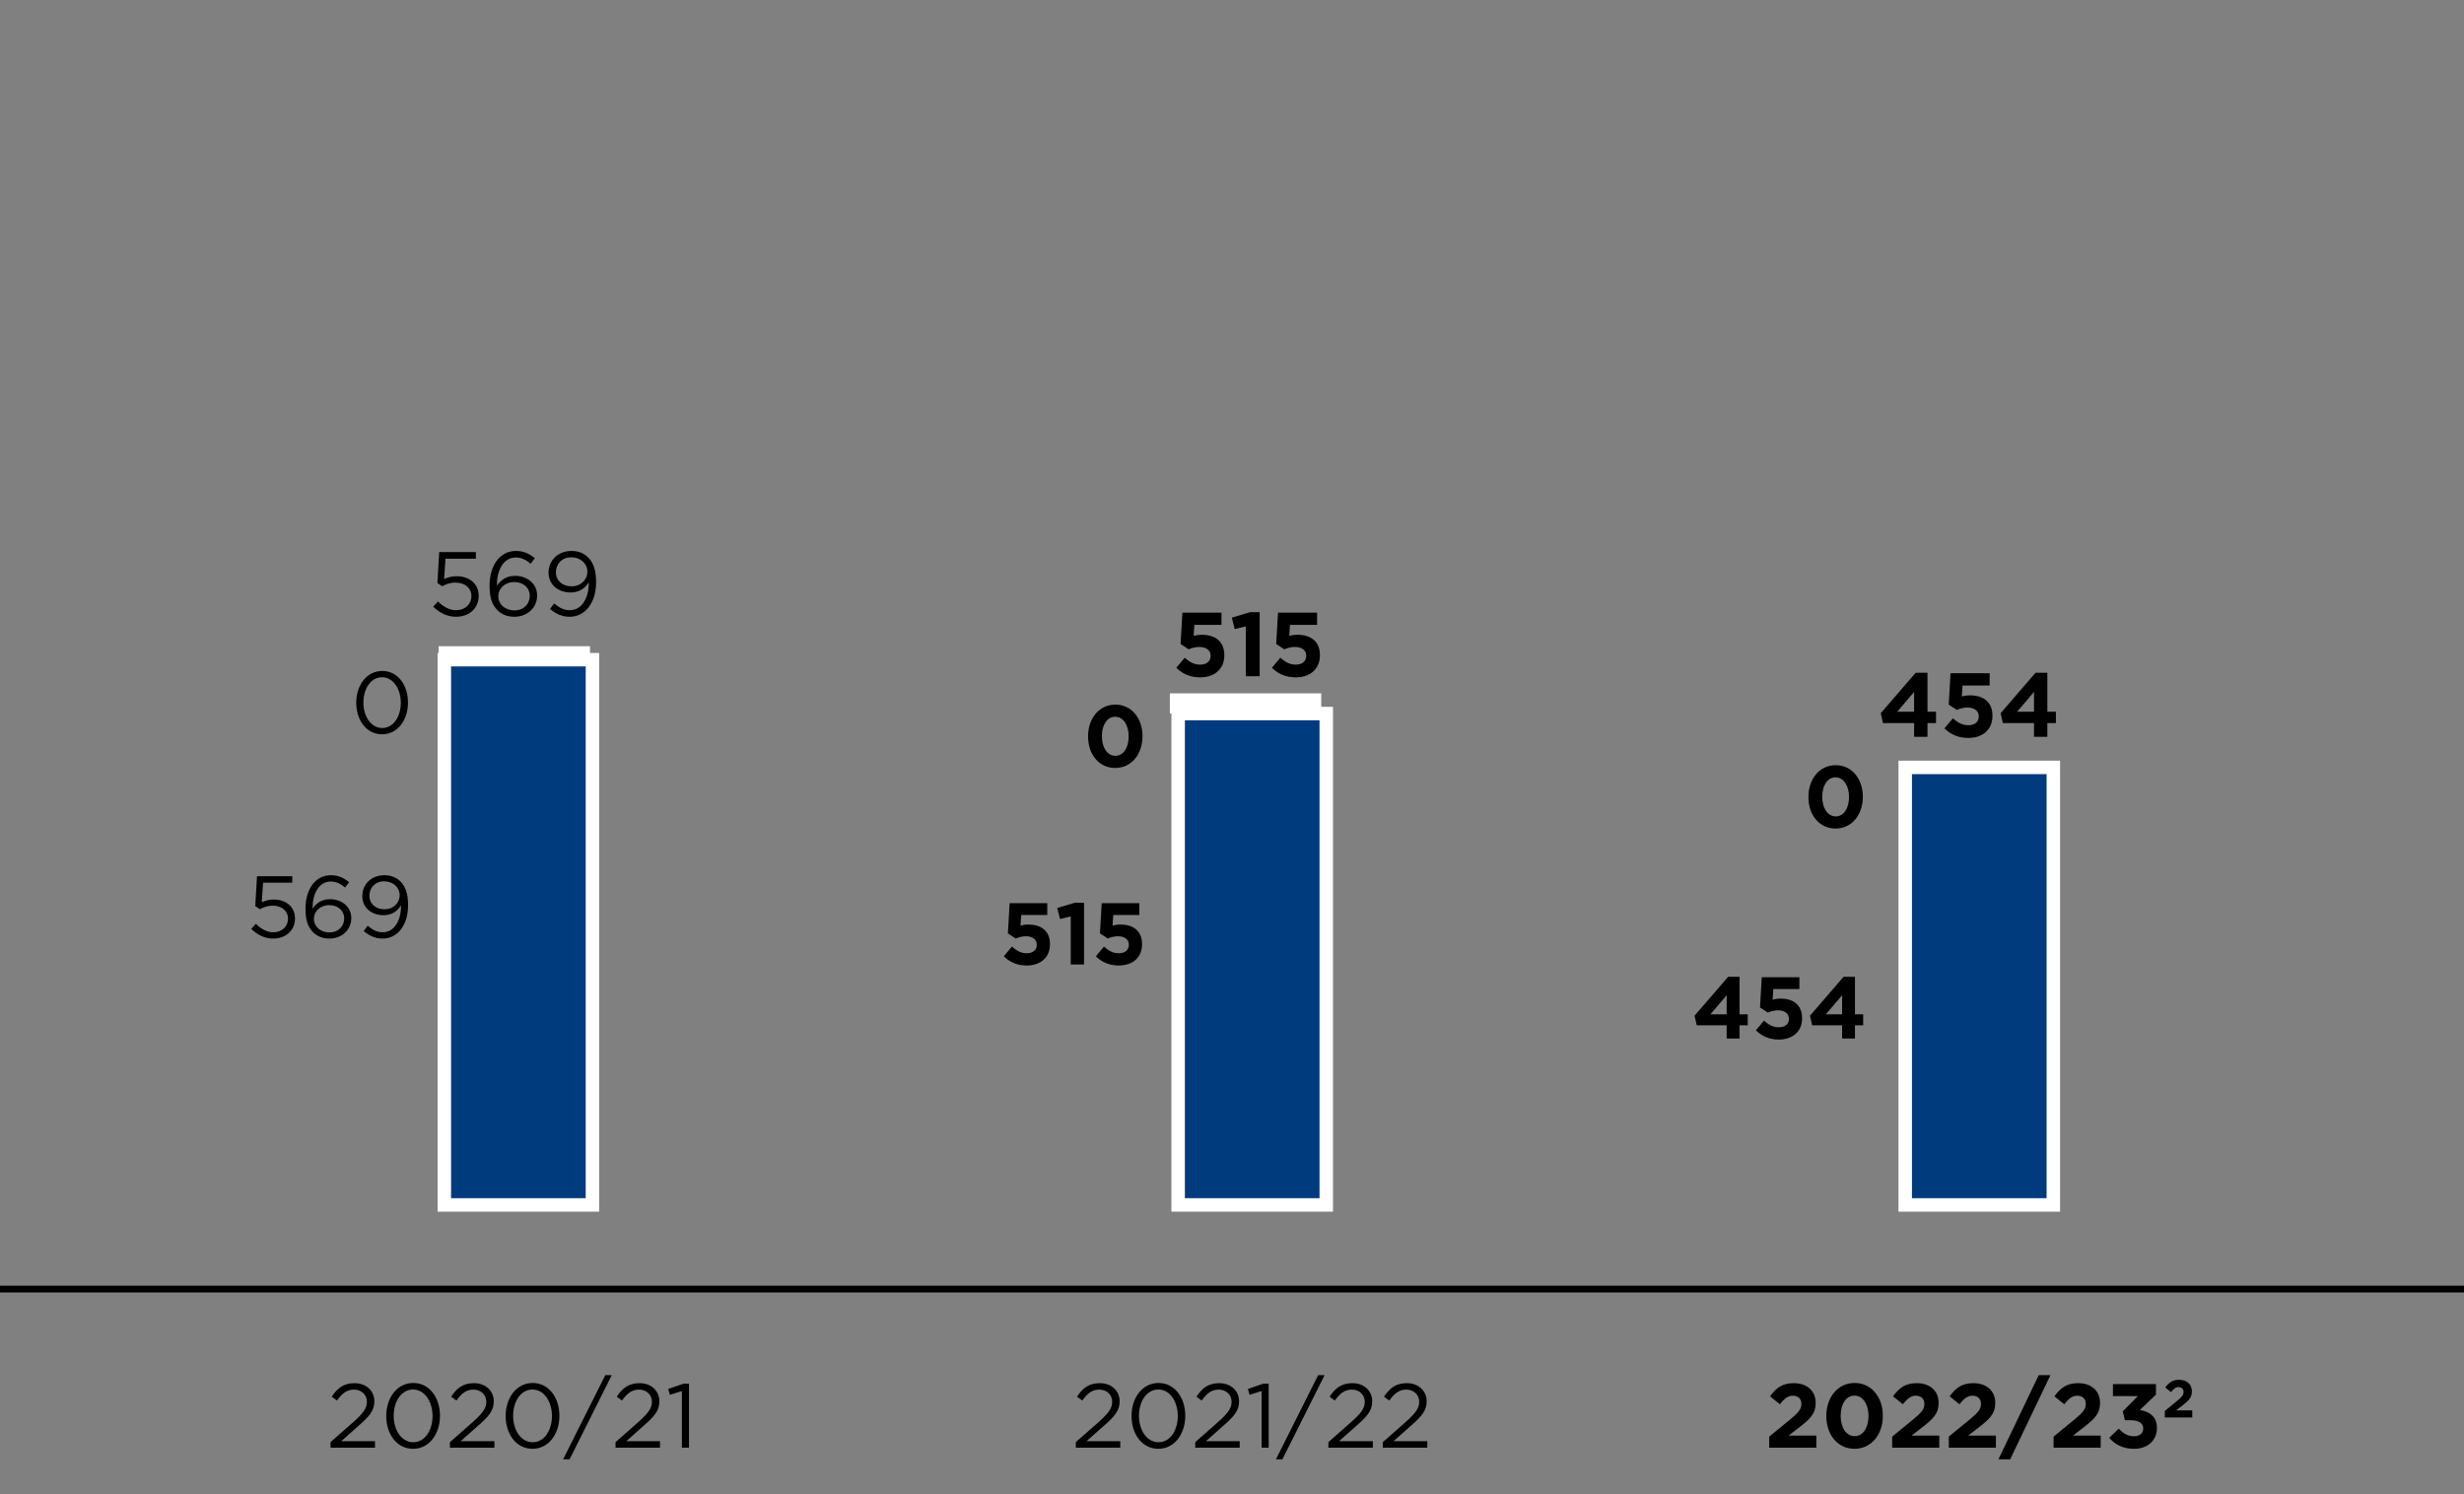
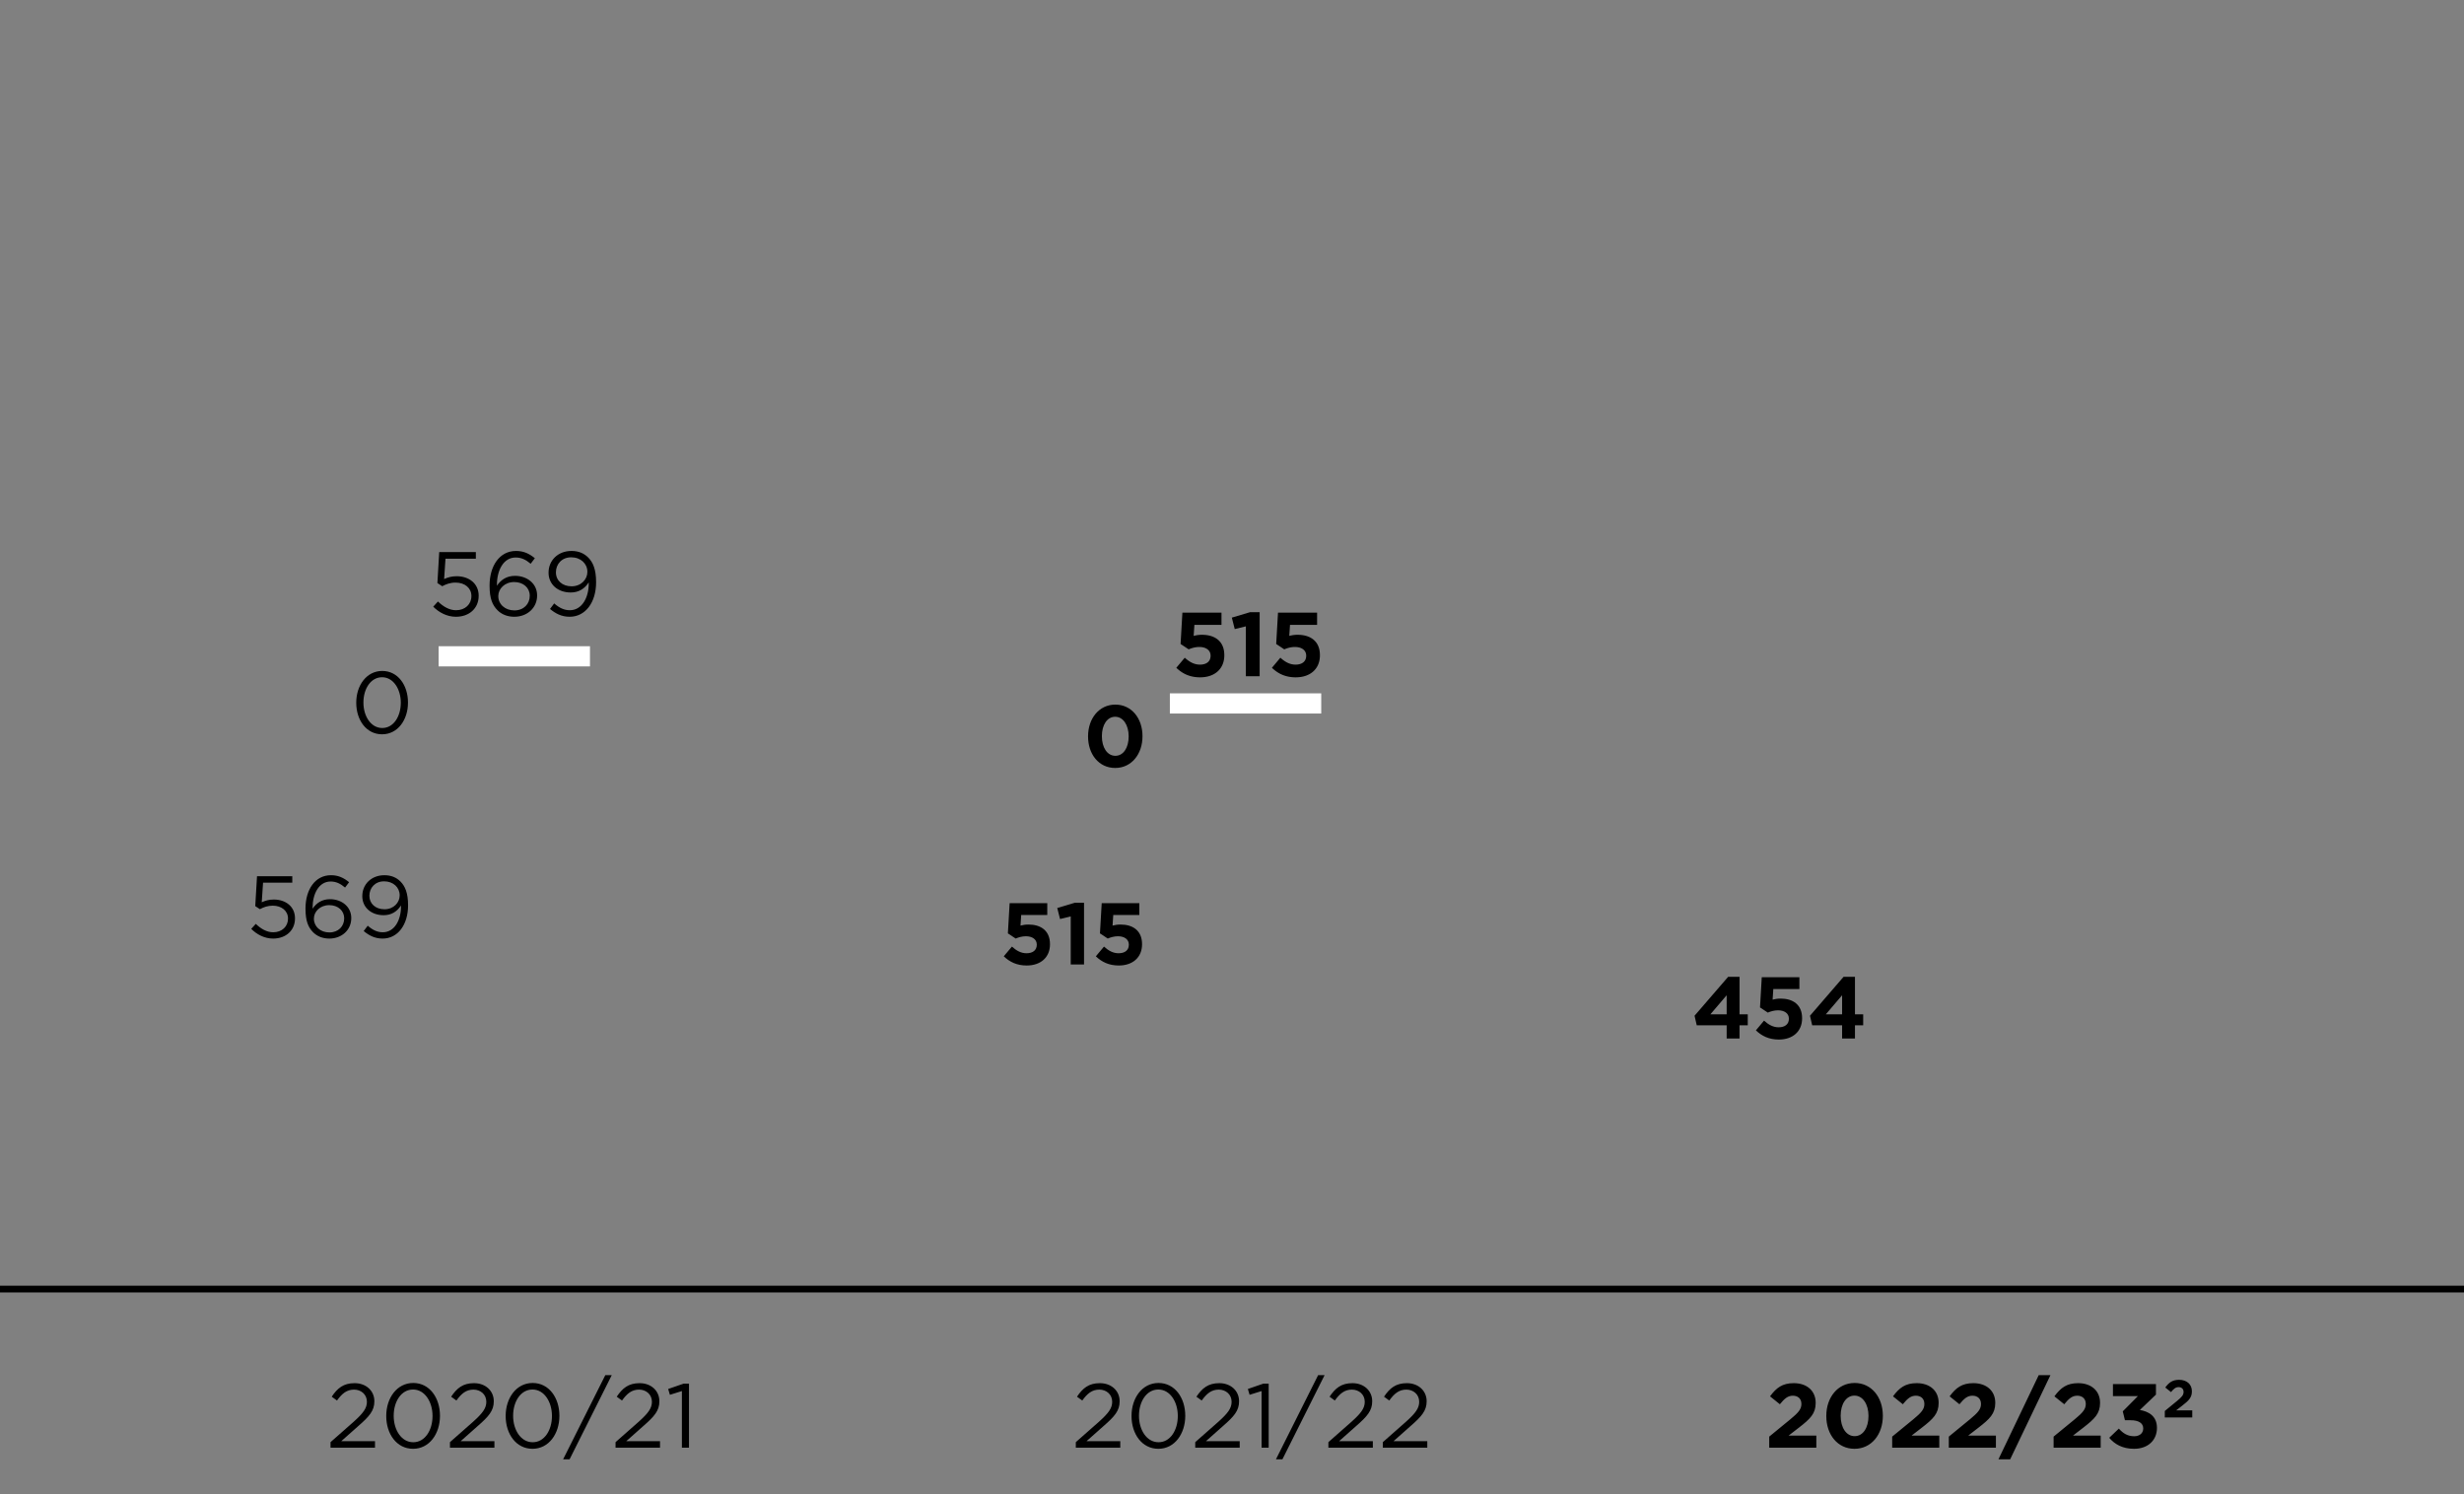
<svg xmlns="http://www.w3.org/2000/svg" width="366" height="222" viewBox="0 0 366 222">
  <rect x="0" y="0" width="366" height="222" fill="#808080" stroke="none" />
  <path d="M49.097 214.24l3.43-3.024c1.445-1.297 1.973-2.026 1.973-2.971 0-1.107-.878-1.81-1.905-1.81-1.08 0-1.782.568-2.539 1.62l-.783-.567c.852-1.268 1.742-2.012 3.403-2.012 1.702 0 2.931 1.135 2.931 2.674v.028c0 1.377-.73 2.227-2.39 3.672l-2.526 2.242h5.01v.972h-6.604v-.824zM57.373 210.365v-.027c0-2.647 1.58-4.889 4.011-4.889 2.43 0 3.97 2.215 3.97 4.862v.027c0 2.646-1.566 4.889-3.997 4.889-2.444 0-3.985-2.215-3.985-4.862zm6.874 0v-.027c0-2.067-1.134-3.916-2.89-3.916-1.77 0-2.877 1.81-2.877 3.89v.026c0 2.066 1.135 3.916 2.904 3.916s2.863-1.822 2.863-3.889zM66.836 214.24l3.431-3.024c1.444-1.297 1.97-2.026 1.97-2.971 0-1.107-.876-1.81-1.903-1.81-1.08 0-1.782.568-2.539 1.62l-.783-.567c.85-1.268 1.742-2.012 3.403-2.012 1.702 0 2.93 1.135 2.93 2.674v.028c0 1.377-.728 2.227-2.39 3.672l-2.525 2.242h5.01v.972h-6.604v-.824zM75.112 210.365v-.027c0-2.647 1.58-4.889 4.01-4.889s3.971 2.215 3.971 4.862v.027c0 2.646-1.566 4.889-3.997 4.889-2.444 0-3.984-2.215-3.984-4.862zm6.874 0v-.027c0-2.067-1.135-3.916-2.89-3.916-1.77 0-2.877 1.81-2.877 3.89v.026c0 2.066 1.135 3.916 2.904 3.916s2.863-1.822 2.863-3.889zM89.91 204.288h.959l-6.266 12.505h-.959l6.266-12.505zM91.433 214.24l3.43-3.024c1.445-1.297 1.972-2.026 1.972-2.971 0-1.107-.877-1.81-1.904-1.81-1.08 0-1.783.568-2.539 1.62l-.783-.567c.85-1.268 1.742-2.012 3.403-2.012 1.701 0 2.93 1.135 2.93 2.674v.028c0 1.377-.729 2.227-2.39 3.672l-2.525 2.242h5.01v.972h-6.604v-.824zM101.289 206.651l-1.783.554-.256-.864 2.31-.797h.782v9.52h-1.053v-8.413zM159.8 214.24l3.43-3.024c1.445-1.297 1.973-2.026 1.973-2.971 0-1.107-.878-1.81-1.905-1.81-1.08 0-1.783.568-2.539 1.62l-.783-.567c.85-1.268 1.742-2.012 3.403-2.012 1.702 0 2.931 1.135 2.931 2.674v.028c0 1.377-.73 2.227-2.39 3.672l-2.526 2.242h5.01v.972H159.8v-.824zM168.076 210.365v-.027c0-2.647 1.58-4.889 4.01-4.889s3.971 2.215 3.971 4.862v.027c0 2.646-1.566 4.889-3.997 4.889-2.444 0-3.984-2.215-3.984-4.862zm6.874 0v-.027c0-2.067-1.135-3.916-2.89-3.916-1.77 0-2.877 1.81-2.877 3.89v.026c0 2.066 1.135 3.916 2.903 3.916 1.77 0 2.864-1.822 2.864-3.889zM177.54 214.24l3.43-3.024c1.445-1.297 1.971-2.026 1.971-2.971 0-1.107-.877-1.81-1.904-1.81-1.08 0-1.783.568-2.538 1.62l-.784-.567c.851-1.268 1.742-2.012 3.404-2.012 1.7 0 2.93 1.135 2.93 2.674v.028c0 1.377-.73 2.227-2.391 3.672l-2.525 2.242h5.01v.972h-6.603v-.824zM187.395 206.651l-1.782.554-.257-.864 2.31-.797h.783v9.52h-1.054v-8.413zM195.792 204.288h.96l-6.266 12.505h-.96l6.266-12.505zM197.317 214.24l3.43-3.024c1.445-1.297 1.971-2.026 1.971-2.971 0-1.107-.878-1.81-1.904-1.81-1.08 0-1.782.568-2.54 1.62l-.782-.567c.851-1.268 1.742-2.012 3.403-2.012 1.702 0 2.93 1.135 2.93 2.674v.028c0 1.377-.729 2.227-2.39 3.672l-2.525 2.242h5.01v.972h-6.603v-.824zM205.403 214.24l3.43-3.024c1.445-1.297 1.971-2.026 1.971-2.971 0-1.107-.877-1.81-1.903-1.81-1.081 0-1.782.568-2.54 1.62l-.782-.567c.85-1.268 1.742-2.012 3.403-2.012 1.701 0 2.93 1.135 2.93 2.674v.028c0 1.377-.729 2.227-2.39 3.672l-2.525 2.242h5.01v.972h-6.604v-.824z" />
  <g>
    <path d="M262.8 213.417l3.146-2.58c1.175-.972 1.634-1.485 1.634-2.268 0-.797-.527-1.23-1.27-1.23-.728 0-1.228.406-1.93 1.27l-1.46-1.175c.933-1.27 1.837-1.958 3.525-1.958 1.959 0 3.255 1.148 3.255 2.917v.028c0 1.579-.81 2.362-2.486 3.659l-1.539 1.188h4.12v1.796h-6.996v-1.647zM271.277 210.365v-.027c0-2.741 1.701-4.889 4.213-4.889 2.499 0 4.186 2.12 4.186 4.862v.027c0 2.741-1.687 4.889-4.213 4.889s-4.186-2.12-4.186-4.862zm6.266 0v-.027c0-1.715-.837-3.012-2.08-3.012s-2.052 1.257-2.052 2.986v.026c0 1.728.823 3.012 2.079 3.012s2.052-1.27 2.052-2.985zM281.064 213.417l3.147-2.58c1.174-.972 1.634-1.485 1.634-2.268 0-.797-.527-1.23-1.27-1.23-.729 0-1.229.406-1.93 1.27l-1.459-1.175c.932-1.27 1.837-1.958 3.525-1.958 1.958 0 3.253 1.148 3.253 2.917v.028c0 1.579-.81 2.362-2.484 3.659l-1.539 1.188h4.118v1.796h-6.995v-1.647zM289.474 213.417l3.147-2.58c1.175-.972 1.634-1.485 1.634-2.268 0-.797-.527-1.23-1.27-1.23-.729 0-1.228.406-1.93 1.27l-1.459-1.175c.932-1.27 1.837-1.958 3.525-1.958 1.958 0 3.255 1.148 3.255 2.917v.028c0 1.579-.81 2.362-2.486 3.659l-1.539 1.188h4.12v1.796h-6.997v-1.647zM302.828 204.288h1.742l-5.983 12.505h-1.742l5.983-12.505zM305.04 213.417l3.147-2.58c1.174-.972 1.634-1.485 1.634-2.268 0-.797-.527-1.23-1.27-1.23-.73 0-1.23.406-1.93 1.27l-1.46-1.175c.932-1.27 1.838-1.958 3.525-1.958 1.958 0 3.255 1.148 3.255 2.917v.028c0 1.579-.81 2.362-2.484 3.659l-1.54 1.188h4.118v1.796h-6.994v-1.647zM313.302 213.593l1.43-1.365c.65.73 1.324 1.135 2.283 1.135.783 0 1.337-.446 1.337-1.148v-.027c0-.77-.688-1.202-1.85-1.202h-.864l-.324-1.323 2.255-2.268h-3.714v-1.784h6.388v1.567l-2.39 2.282c1.282.217 2.538.892 2.538 2.647v.027c0 1.783-1.296 3.093-3.403 3.093-1.701 0-2.876-.675-3.686-1.634zM321.558 209.608l1.834-1.504c.686-.566.953-.865.953-1.322 0-.465-.307-.717-.74-.717-.426 0-.717.237-1.126.74l-.85-.684c.542-.74 1.07-1.142 2.054-1.142 1.143 0 1.899.67 1.899 1.7v.016c0 .922-.473 1.378-1.45 2.134l-.897.693h2.401v1.047h-4.078v-.96z" />
  </g>
  <path fill="none" stroke="#000" stroke-miterlimit="10" d="M0 191.5h366" />
  <g>
    <path d="M174.727 99.205l1.256-1.499c.716.649 1.418 1.027 2.255 1.027.973 0 1.58-.473 1.58-1.31v-.027c0-.81-.689-1.283-1.674-1.283-.595 0-1.135.162-1.58.351l-1.202-.797.27-4.659h5.807v1.823h-4.024l-.109 1.634a4.652 4.652 0 011.242-.162c1.837 0 3.31.892 3.31 3.026v.027c0 1.998-1.419 3.267-3.593 3.267-1.512 0-2.62-.54-3.538-1.418zM185.055 93.047l-1.647.406-.433-1.702 2.714-.81h1.418v9.52h-2.052v-7.414zM188.93 99.205l1.255-1.499c.715.649 1.418 1.027 2.255 1.027.972 0 1.58-.473 1.58-1.31v-.027c0-.81-.688-1.283-1.675-1.283-.594 0-1.135.162-1.58.351l-1.201-.797.27-4.659h5.806v1.823h-4.023l-.109 1.634a4.652 4.652 0 011.242-.162c1.837 0 3.31.892 3.31 3.026v.027c0 1.998-1.419 3.267-3.594 3.267-1.511 0-2.619-.54-3.537-1.418z" />
  </g>
  <g>
    <path d="M149.1 142.065l1.21-1.444c.688.624 1.364.989 2.17.989.936 0 1.522-.455 1.522-1.261v-.026c0-.78-.664-1.236-1.613-1.236-.572 0-1.092.156-1.52.34l-1.159-.769.261-4.485h5.59v1.755h-3.874l-.103 1.573c.363-.09.688-.155 1.195-.155 1.768 0 3.185.857 3.185 2.912v.025c0 1.924-1.365 3.147-3.458 3.147-1.456 0-2.522-.52-3.406-1.365zM159.044 136.136l-1.586.39-.416-1.638 2.614-.78h1.365v9.166h-1.977v-7.138zM162.776 142.065l1.209-1.444c.688.624 1.365.989 2.17.989.937 0 1.522-.455 1.522-1.261v-.026c0-.78-.663-1.236-1.612-1.236-.572 0-1.092.156-1.52.34l-1.159-.769.261-4.485h5.59v1.755h-3.874l-.104 1.573c.364-.09.689-.155 1.196-.155 1.768 0 3.185.857 3.185 2.912v.025c0 1.924-1.365 3.147-3.458 3.147-1.456 0-2.522-.52-3.406-1.365z" />
  </g>
  <path d="M161.619 109.405v-.026c0-2.64 1.638-4.706 4.056-4.706 2.405 0 4.03 2.041 4.03 4.68v.026c0 2.639-1.625 4.706-4.056 4.706s-4.03-2.04-4.03-4.68zm6.032 0v-.026c0-1.651-.806-2.9-2.002-2.9s-1.976 1.21-1.976 2.874v.026c0 1.664.793 2.899 2.002 2.899s1.976-1.222 1.976-2.873z" />
  <g>
-     <path d="M284.32 107.422h-4.618l-.337-1.471 5.185-6.01h1.755v5.793h1.27v1.688h-1.27v2.04h-1.985v-2.04zm0-1.688v-2.944l-2.512 2.944h2.512zM288.828 108.205l1.256-1.499c.715.649 1.418 1.027 2.255 1.027.972 0 1.58-.473 1.58-1.31v-.027c0-.81-.689-1.283-1.675-1.283-.594 0-1.134.162-1.58.351l-1.201-.797.269-4.659h5.808v1.823h-4.025l-.108 1.634a4.654 4.654 0 011.243-.162c1.836 0 3.308.892 3.308 3.026v.027c0 1.998-1.417 3.267-3.592 3.267-1.513 0-2.62-.54-3.538-1.418zM302.127 107.422h-4.619l-.338-1.471 5.186-6.01h1.756v5.793h1.27v1.688h-1.27v2.04h-1.986v-2.04zm0-1.688v-2.944l-2.512 2.944h2.511z" />
-   </g>
+     </g>
  <g>
    <path d="M256.477 152.31h-4.446l-.324-1.416 4.992-5.785h1.69v5.577h1.222v1.625h-1.223v1.963h-1.91v-1.963zm0-1.624v-2.834l-2.418 2.834h2.418zM260.819 153.065l1.209-1.444c.69.624 1.365.989 2.17.989.937 0 1.522-.455 1.522-1.261v-.026c0-.78-.663-1.236-1.612-1.236-.571 0-1.092.156-1.52.34l-1.158-.769.26-4.485h5.59v1.755h-3.874l-.104 1.573c.364-.09.69-.155 1.196-.155 1.768 0 3.185.857 3.185 2.912v.025c0 1.924-1.365 3.147-3.458 3.147-1.456 0-2.522-.52-3.406-1.365zM273.625 152.31h-4.448l-.324-1.416 4.992-5.785h1.69v5.577h1.222v1.625h-1.222v1.963h-1.91v-1.963zm0-1.624v-2.834l-2.42 2.834h2.42z" />
  </g>
-   <path d="M268.619 118.405v-.026c0-2.64 1.638-4.706 4.056-4.706 2.405 0 4.03 2.041 4.03 4.68v.026c0 2.639-1.625 4.706-4.056 4.706s-4.03-2.04-4.03-4.68zm6.032 0v-.026c0-1.651-.806-2.9-2.002-2.9s-1.976 1.21-1.976 2.874v.026c0 1.664.793 2.899 2.002 2.899s1.976-1.222 1.976-2.873z" />
  <g>
    <path d="M64.35 90.124l.702-.77c.824.798 1.729 1.297 2.688 1.297 1.35 0 2.282-.89 2.282-2.093v-.027c0-1.175-.973-1.985-2.35-1.985-.797 0-1.431.243-1.985.54l-.716-.472.27-4.606h5.442v.986h-4.51l-.203 3.025c.554-.243 1.08-.418 1.863-.418 1.837 0 3.269 1.094 3.269 2.89v.026c0 1.85-1.404 3.106-3.376 3.106-1.35 0-2.525-.648-3.376-1.499zM73.909 90.664c-.757-.756-1.189-1.728-1.189-3.659v-.027c0-2.876 1.458-5.132 3.93-5.132 1.134 0 1.972.405 2.795 1.081l-.621.823c-.702-.593-1.364-.931-2.229-.931-1.822 0-2.781 1.918-2.781 4.05v.136c.621-.905 1.472-1.459 2.701-1.459 1.755 0 3.268 1.135 3.268 2.904v.027c0 1.823-1.473 3.146-3.39 3.146-1.04 0-1.89-.364-2.484-.959zm4.78-2.147v-.026c0-1.162-.945-2.026-2.31-2.026-1.418 0-2.363 1.013-2.363 2.066v.027c0 1.202 1 2.12 2.39 2.12 1.391 0 2.283-.96 2.283-2.161zM87.45 86.707v-.188c-.594.918-1.458 1.499-2.673 1.499-1.945 0-3.295-1.23-3.295-2.93v-.028c0-1.796 1.39-3.214 3.402-3.214 1.08 0 1.877.365 2.485.973.716.716 1.175 1.768 1.175 3.659v.027c0 2.998-1.593 5.118-3.93 5.118-1.229 0-2.12-.5-2.916-1.16l.62-.825c.77.676 1.486 1.013 2.323 1.013 1.823 0 2.81-1.904 2.81-3.944zm-.202-1.74v-.028c0-1.202-.987-2.148-2.405-2.148-1.417 0-2.267 1.04-2.267 2.215v.028c0 1.202.945 2.066 2.322 2.066 1.445 0 2.35-1.054 2.35-2.134z" />
  </g>
  <g>
    <path d="M37.318 137.987l.676-.741c.793.767 1.664 1.248 2.588 1.248 1.3 0 2.197-.858 2.197-2.015v-.027c0-1.13-.937-1.91-2.263-1.91-.766 0-1.378.234-1.91.52l-.69-.455.26-4.434h5.24v.95h-4.342l-.195 2.912c.533-.235 1.04-.404 1.794-.404 1.768 0 3.145 1.054 3.145 2.782v.027c0 1.781-1.352 2.99-3.25 2.99-1.3 0-2.43-.624-3.25-1.443zM46.522 138.507c-.728-.728-1.144-1.664-1.144-3.523v-.027c0-2.768 1.405-4.94 3.784-4.94 1.091 0 1.898.39 2.691 1.04l-.599.794c-.675-.572-1.313-.898-2.145-.898-1.755 0-2.678 1.846-2.678 3.9v.13c.598-.87 1.417-1.404 2.6-1.404 1.69 0 3.146 1.092 3.146 2.795v.027c0 1.755-1.417 3.029-3.262 3.029-1.001 0-1.82-.352-2.393-.923zm4.603-2.067v-.027c0-1.118-.91-1.95-2.223-1.95-1.365 0-2.276.976-2.276 1.99v.026c0 1.157.962 2.04 2.301 2.04s2.197-.922 2.197-2.08zM59.561 134.698v-.182c-.571.884-1.403 1.442-2.573 1.442-1.873 0-3.173-1.182-3.173-2.82v-.026c0-1.73 1.339-3.094 3.276-3.094 1.04 0 1.807.35 2.393.935.688.69 1.13 1.703 1.13 3.524v.025c0 2.887-1.533 4.928-3.782 4.928-1.184 0-2.041-.482-2.809-1.118l.598-.793c.742.65 1.43.974 2.236.974 1.756 0 2.704-1.833 2.704-3.796zm-.194-1.677v-.027c0-1.157-.95-2.067-2.315-2.067s-2.183 1.001-2.183 2.133v.025c0 1.157.91 1.99 2.235 1.99 1.392 0 2.263-1.014 2.263-2.054z" />
  </g>
  <path d="M52.917 104.405v-.026c0-2.549 1.522-4.706 3.862-4.706s3.822 2.132 3.822 4.68v.026c0 2.548-1.508 4.706-3.848 4.706-2.353 0-3.836-2.132-3.836-4.68zm6.618 0v-.026c0-1.989-1.092-3.77-2.781-3.77-1.704 0-2.77 1.742-2.77 3.744v.026c0 1.989 1.092 3.77 2.795 3.77s2.756-1.755 2.756-3.744z" />
  <g stroke="#fff" stroke-miterlimit="10">
    <g fill="#70aedf" stroke-width="3">
      <rect x="65.151" y="97.5" width="22.484" />
      <rect x="173.77" y="104.5" width="22.484" />
    </g>
    <g fill="#003b7e" stroke-width="2">
-       <path d="M66 98h22v81H66zM175 106h22v73h-22zM283 114h22v65h-22z" />
-     </g>
+       </g>
  </g>
</svg>